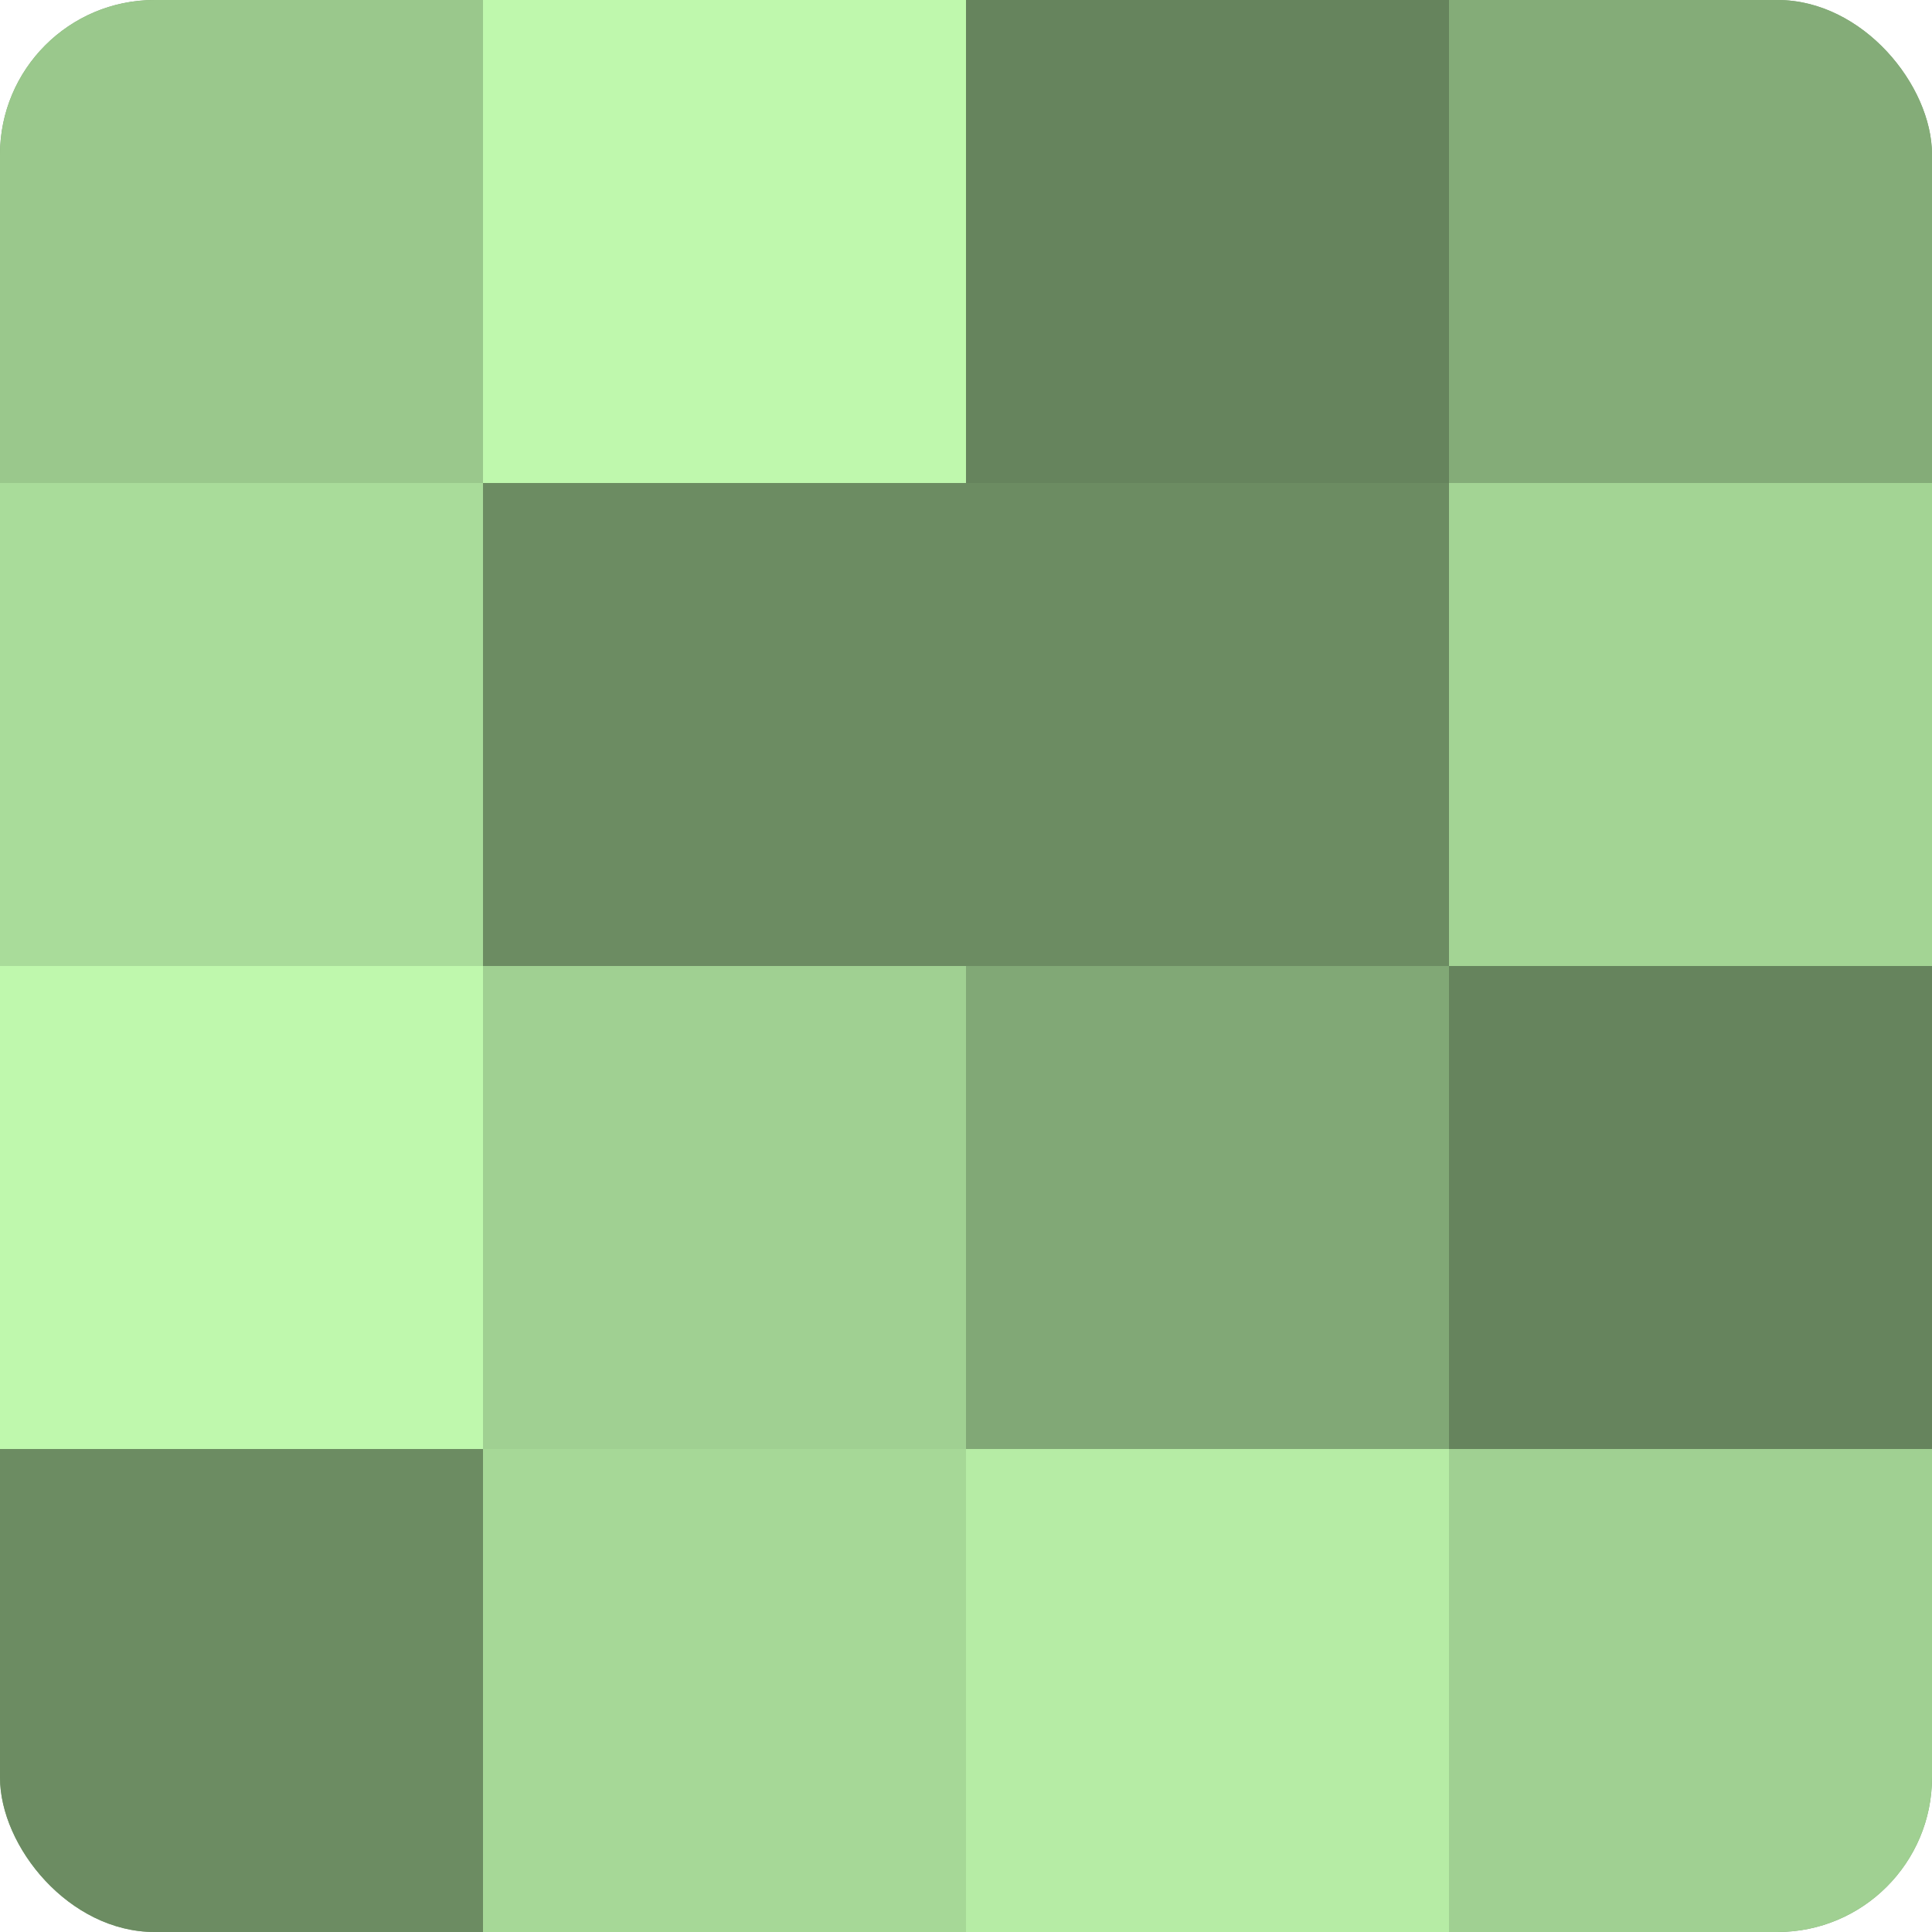
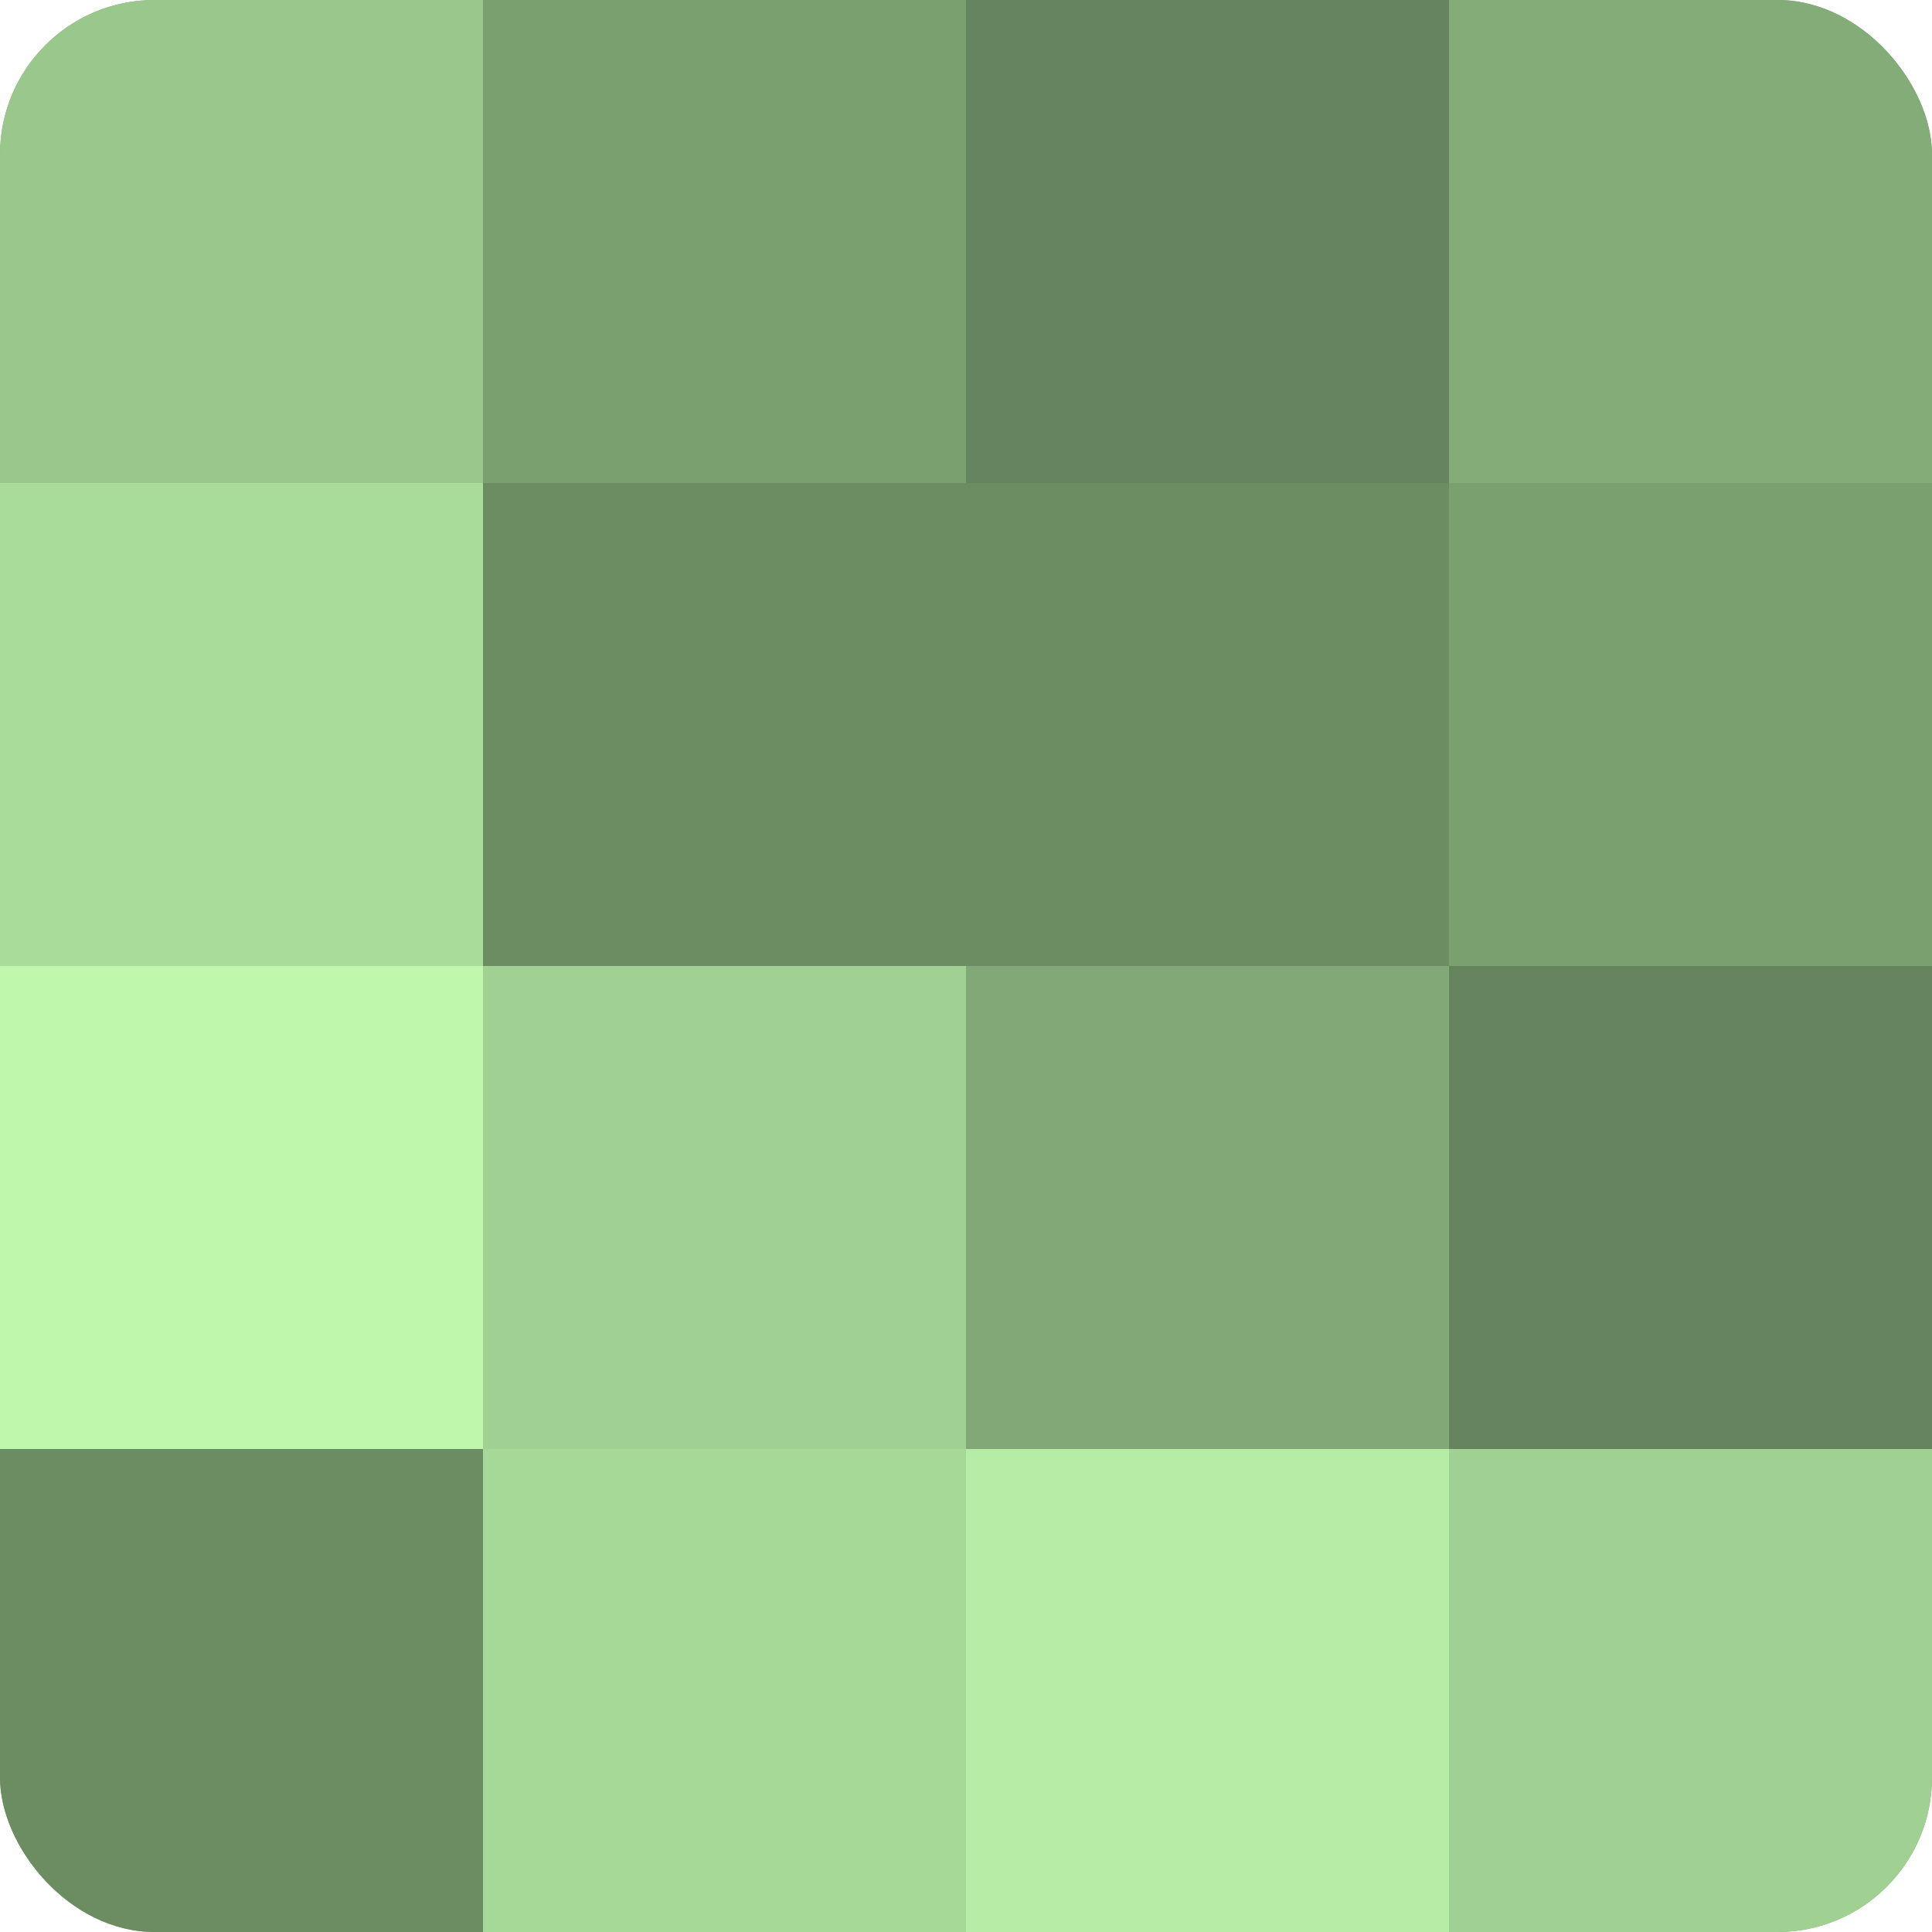
<svg xmlns="http://www.w3.org/2000/svg" width="60" height="60" viewBox="0 0 100 100" preserveAspectRatio="xMidYMid meet">
  <defs>
    <clipPath id="c" width="100" height="100">
      <rect width="100" height="100" rx="8" ry="8" />
    </clipPath>
  </defs>
  <g clip-path="url(#c)">
    <rect width="100" height="100" fill="#7ba070" />
    <rect width="25" height="25" fill="#9ac88c" />
    <rect y="25" width="25" height="25" fill="#a9dc9a" />
    <rect y="50" width="25" height="25" fill="#bff8ad" />
    <rect y="75" width="25" height="25" fill="#6c8c62" />
-     <rect x="25" width="25" height="25" fill="#bff8ad" />
    <rect x="25" y="25" width="25" height="25" fill="#6c8c62" />
    <rect x="25" y="50" width="25" height="25" fill="#a0d092" />
    <rect x="25" y="75" width="25" height="25" fill="#a6d897" />
    <rect x="50" width="25" height="25" fill="#66845d" />
    <rect x="50" y="25" width="25" height="25" fill="#6c8c62" />
    <rect x="50" y="50" width="25" height="25" fill="#81a876" />
    <rect x="50" y="75" width="25" height="25" fill="#b6eca5" />
    <rect x="75" width="25" height="25" fill="#84ac78" />
-     <rect x="75" y="25" width="25" height="25" fill="#a3d494" />
    <rect x="75" y="50" width="25" height="25" fill="#66845d" />
    <rect x="75" y="75" width="25" height="25" fill="#a0d092" />
  </g>
</svg>